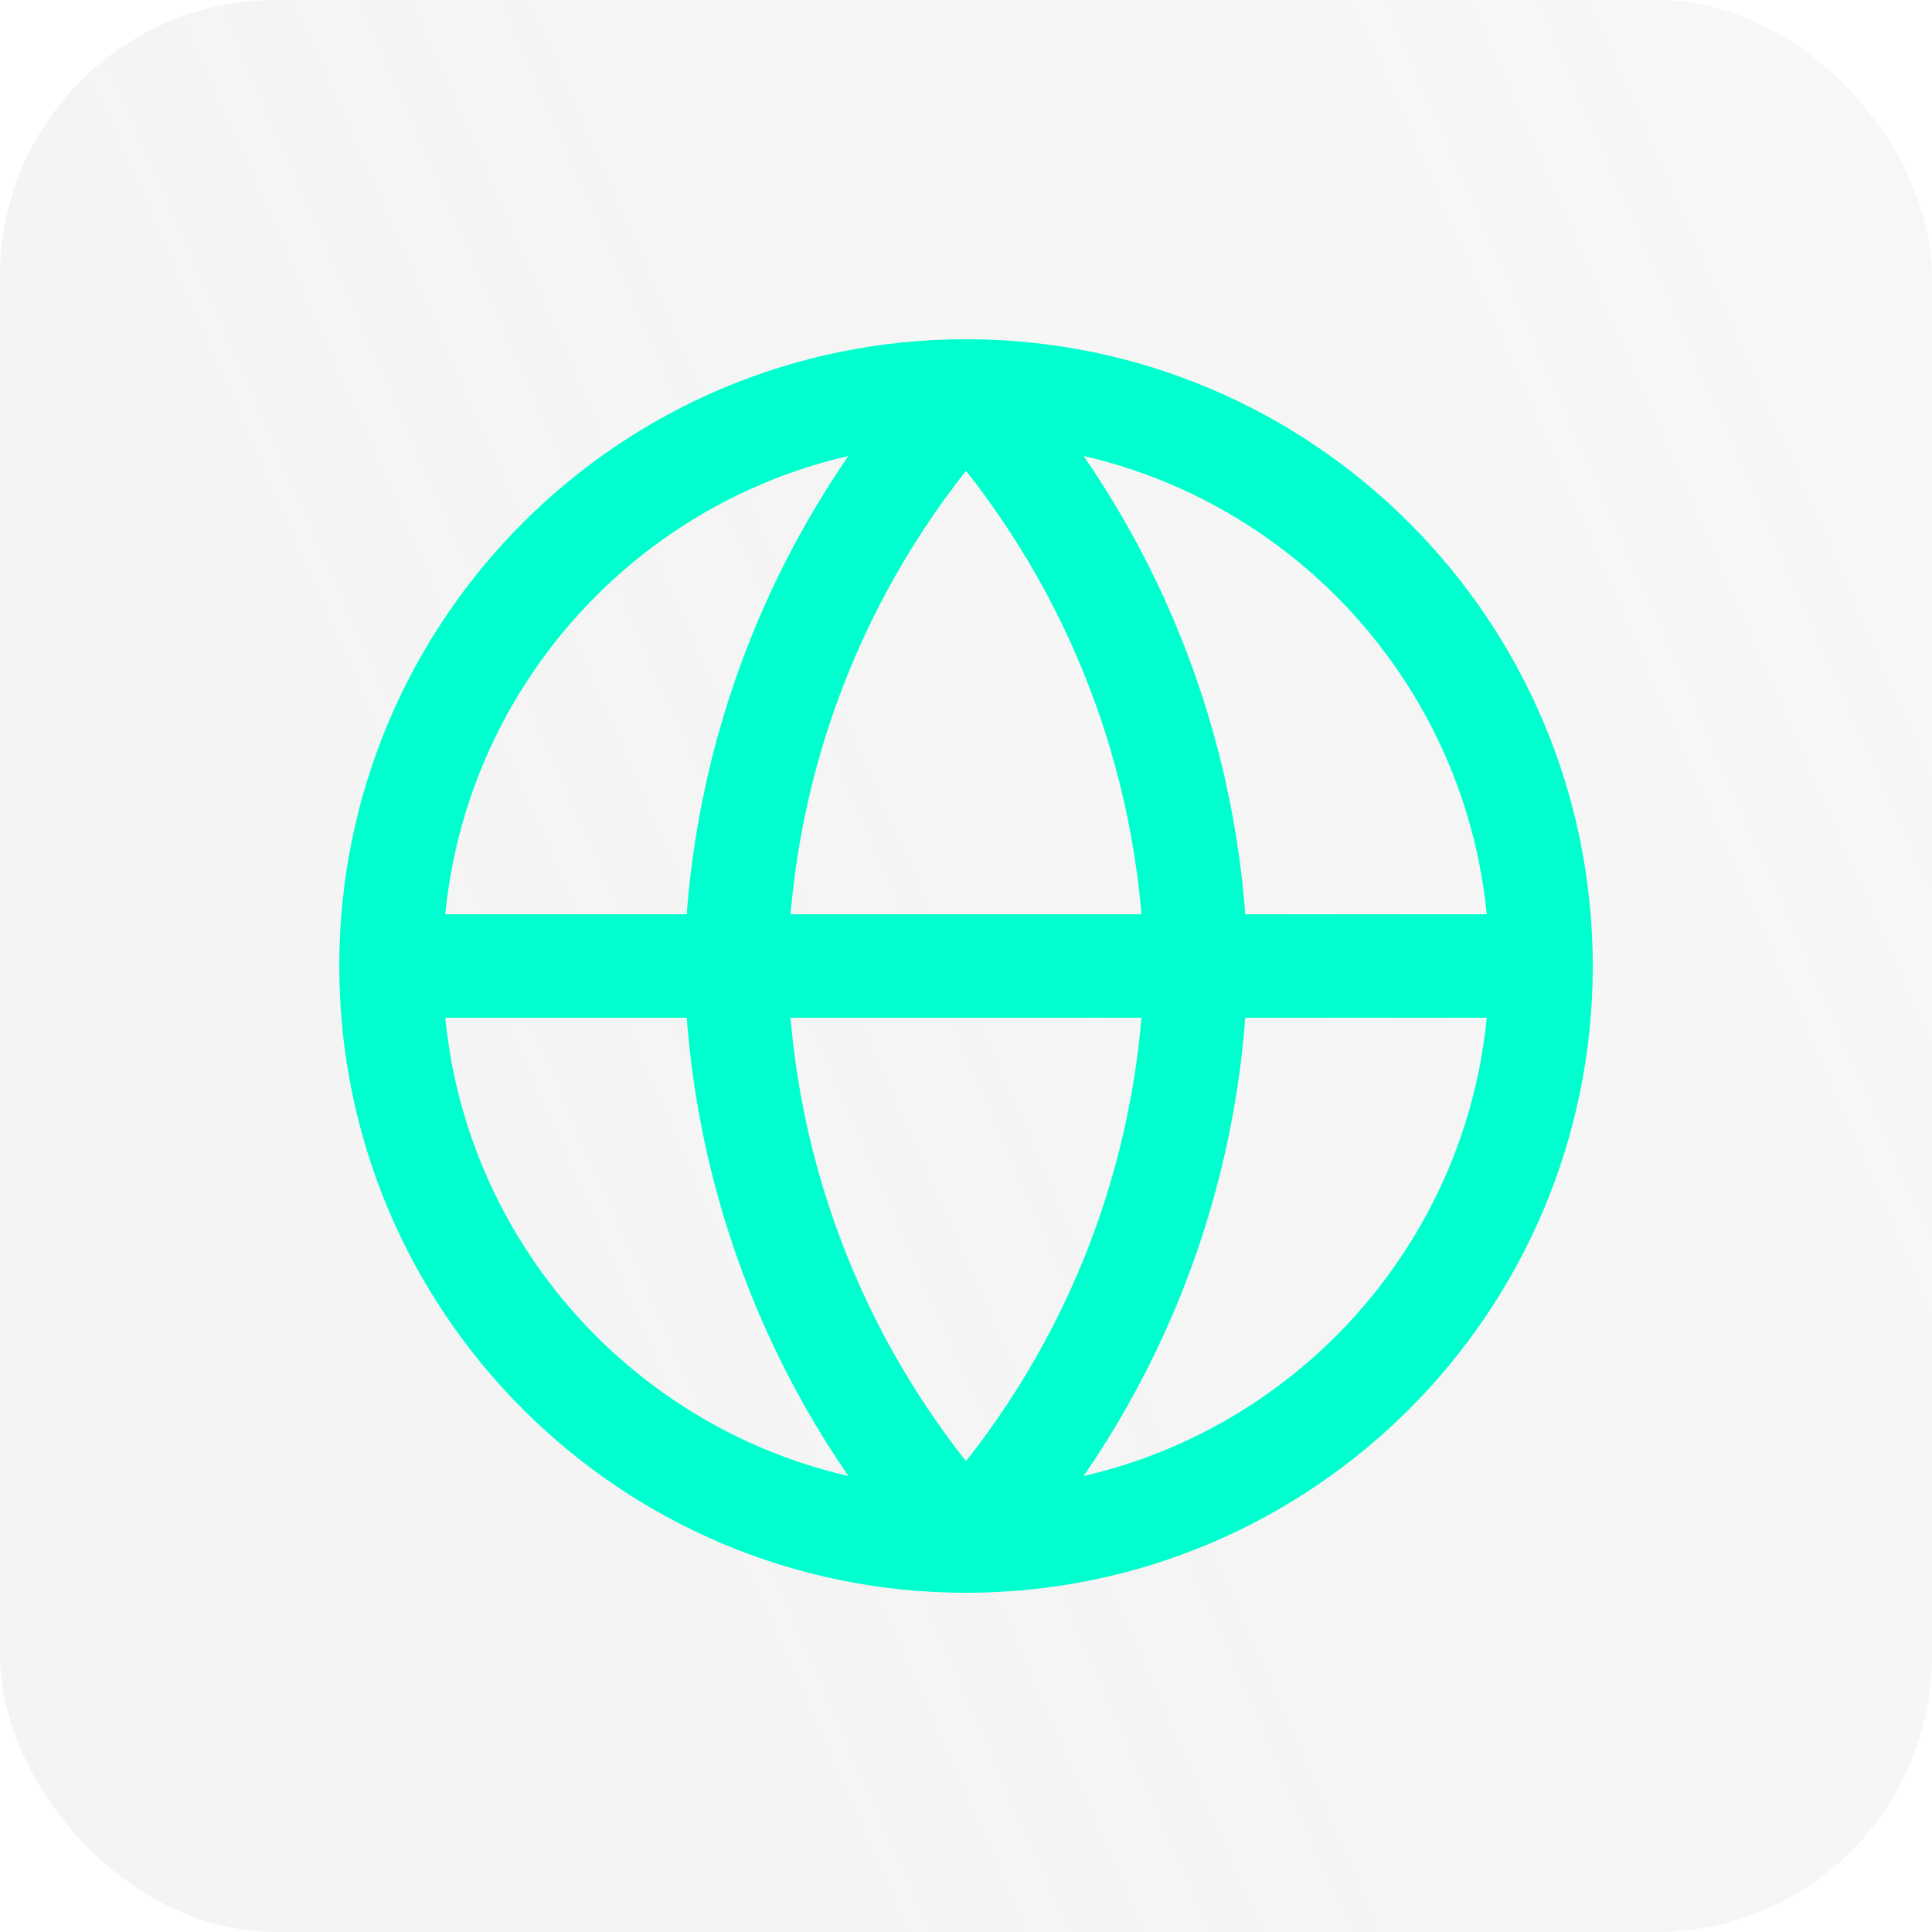
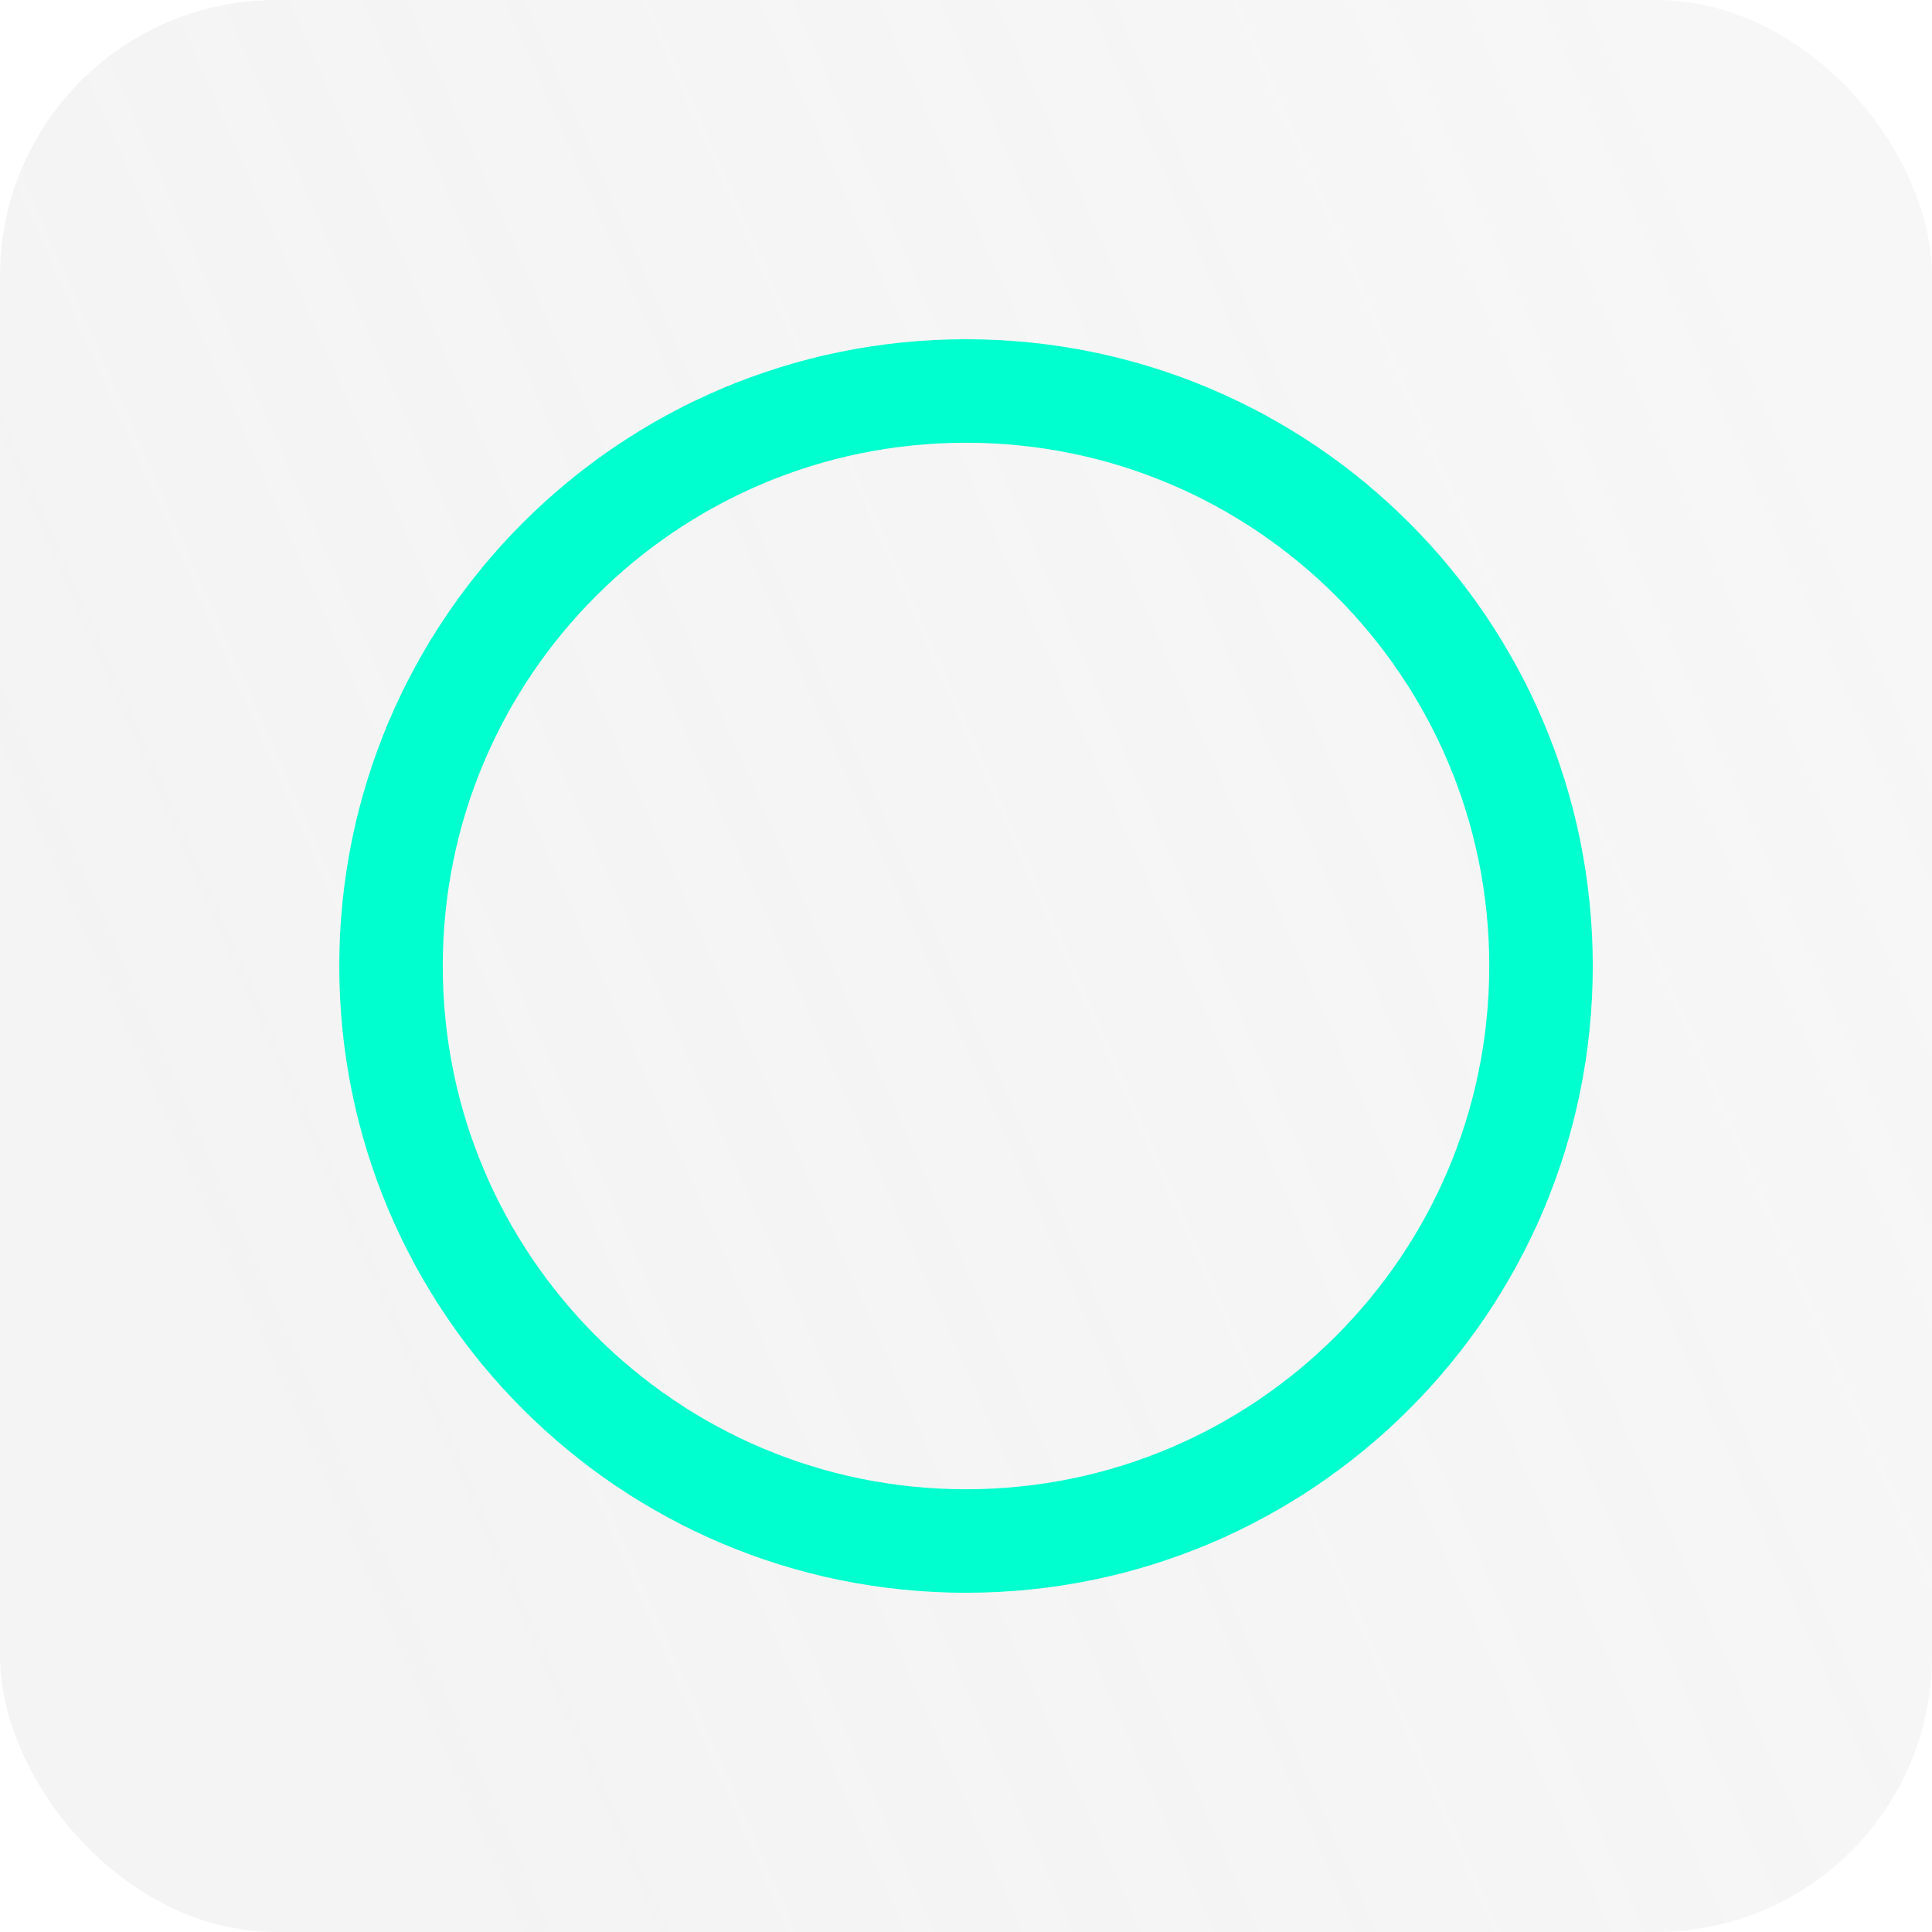
<svg xmlns="http://www.w3.org/2000/svg" width="56" height="56" viewBox="0 0 56 56" fill="none">
  <g filter="url(#filter0_b_428_15730)">
    <rect width="56" height="56" rx="8" fill="url(#paint0_linear_428_15730)" fill-opacity="0.32" />
    <path d="M28 44.667C37.205 44.667 44.667 37.205 44.667 28C44.667 18.795 37.205 11.333 28 11.333C18.795 11.333 11.334 18.795 11.334 28C11.334 37.205 18.795 44.667 28 44.667Z" stroke="#00FFCE" stroke-width="3" stroke-linecap="round" stroke-linejoin="round" />
-     <path d="M11.334 28H44.667" stroke="#00FFCE" stroke-width="3" stroke-linecap="round" stroke-linejoin="round" />
-     <path d="M28 11.333C32.169 15.897 34.538 21.82 34.667 28C34.538 34.18 32.169 40.103 28 44.667C23.831 40.103 21.462 34.18 21.334 28C21.462 21.82 23.831 15.897 28 11.333Z" stroke="#00FFCE" stroke-width="3" stroke-linecap="round" stroke-linejoin="round" />
  </g>
  <defs>
    <filter id="filter0_b_428_15730" x="-84" y="-84" width="224" height="224" filterUnits="userSpaceOnUse" color-interpolation-filters="sRGB">
      <feFlood flood-opacity="0" result="BackgroundImageFix" />
      <feGaussianBlur in="BackgroundImageFix" stdDeviation="42" />
      <feComposite in2="SourceAlpha" operator="in" result="effect1_backgroundBlur_428_15730" />
      <feBlend mode="normal" in="SourceGraphic" in2="effect1_backgroundBlur_428_15730" result="shape" />
    </filter>
    <linearGradient id="paint0_linear_428_15730" x1="46.626" y1="-3.46979e-06" x2="-2.359" y2="21.599" gradientUnits="userSpaceOnUse">
      <stop stop-color="#ACACAC" stop-opacity="0.31" />
      <stop offset="1" stop-color="#BBBBBB" stop-opacity="0.52" />
    </linearGradient>
  </defs>
</svg>